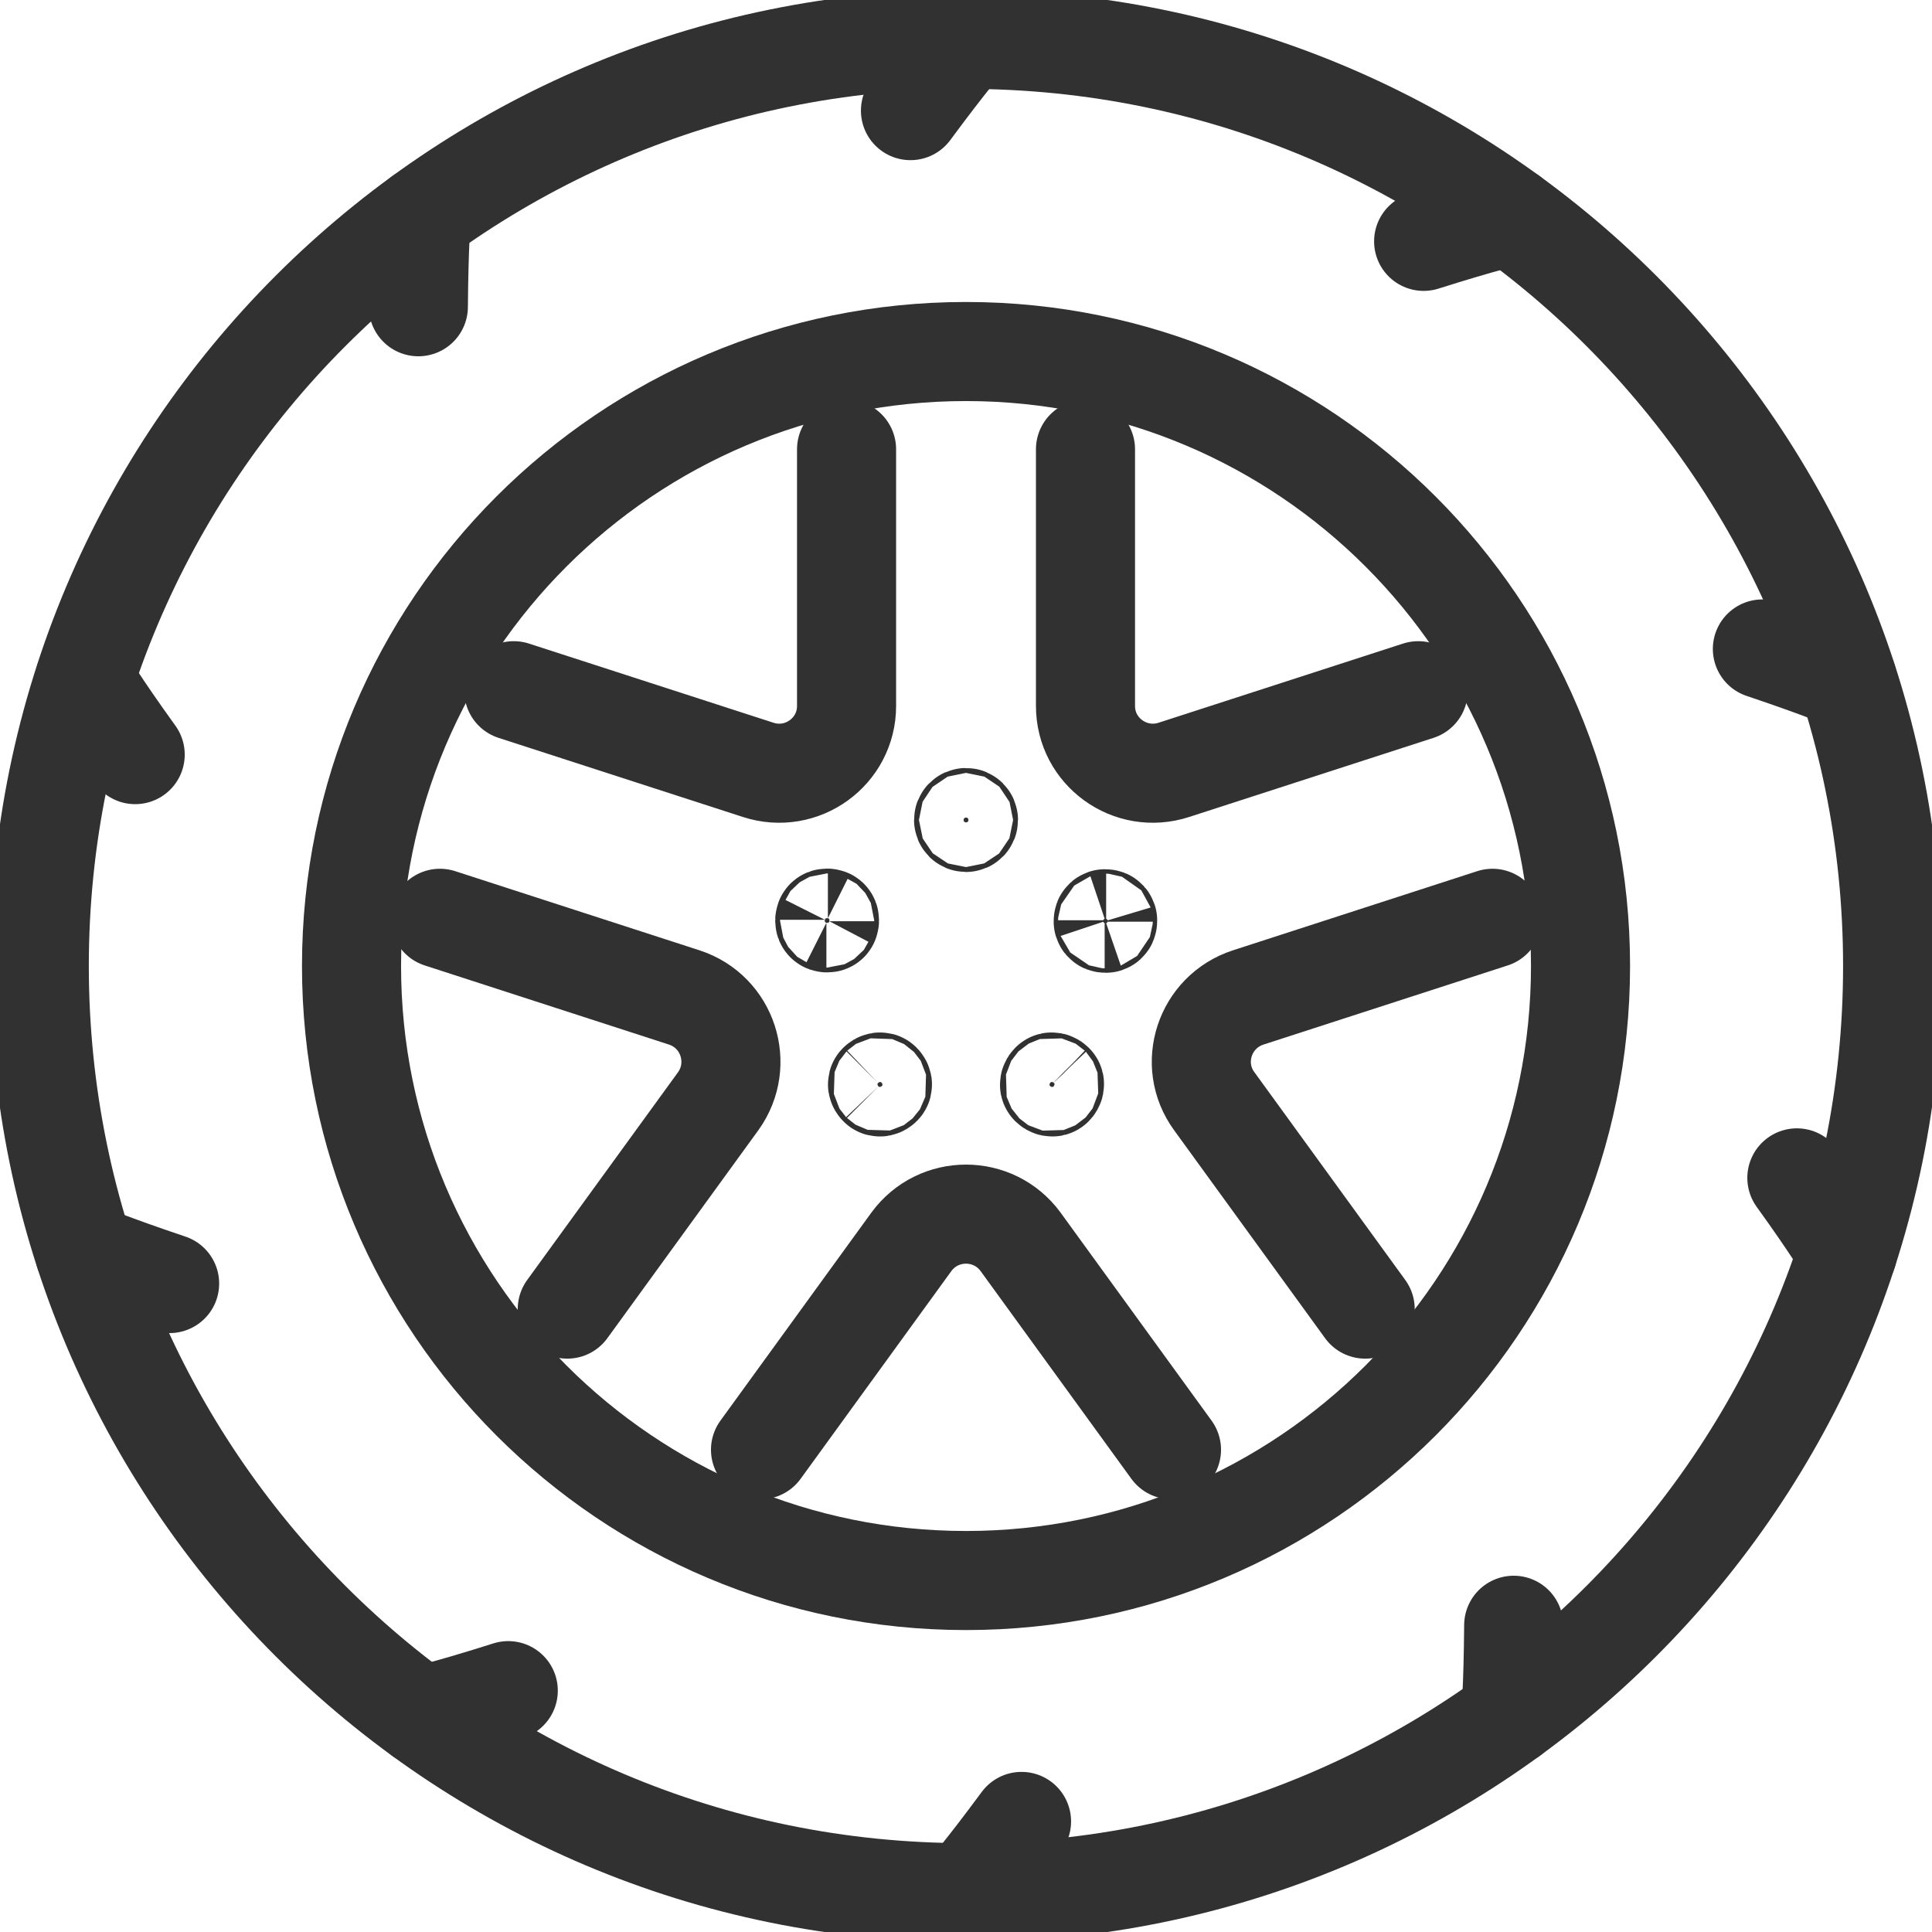
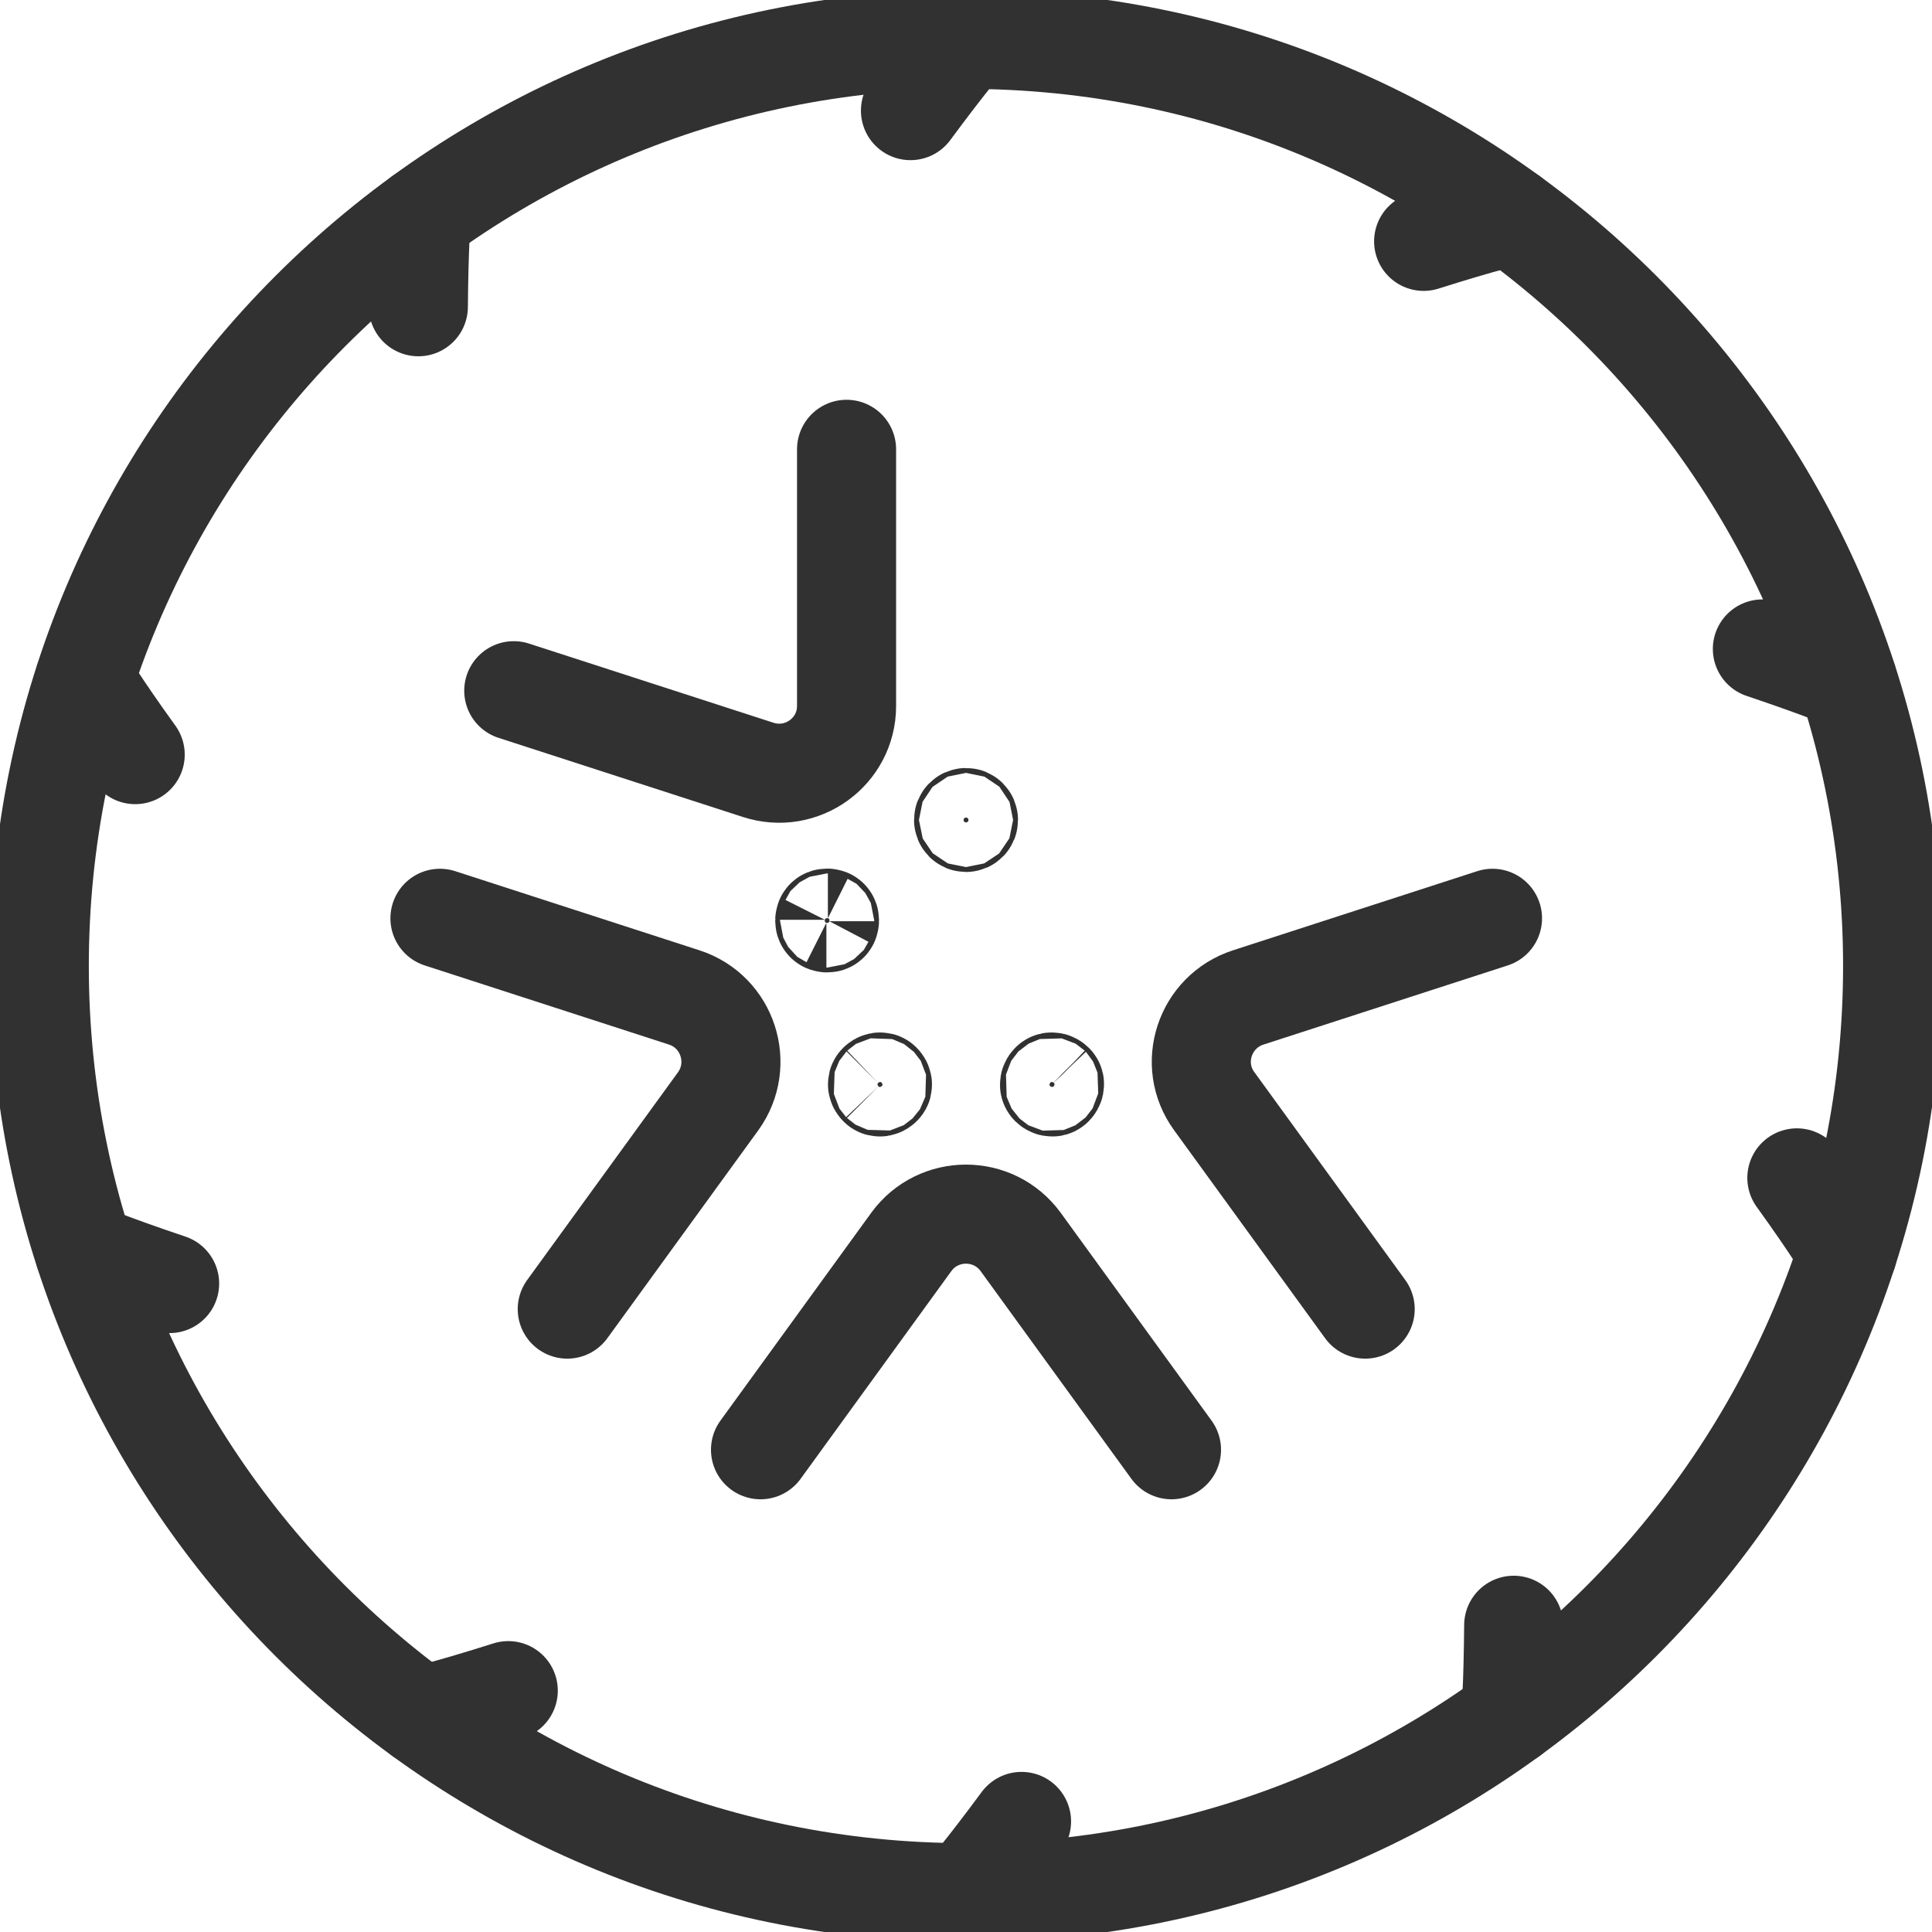
<svg xmlns="http://www.w3.org/2000/svg" width="39" height="39" viewBox="0 0 39 39" fill="none">
  <g clip-path="url(#clip0_3849_10717)">
-     <path d="M19.5 31.905C26.351 31.905 31.905 26.351 31.905 19.5C31.905 12.649 26.351 7.096 19.5 7.096C12.649 7.096 7.096 12.649 7.096 19.5C7.096 26.351 12.649 31.905 19.5 31.905Z" stroke="#313131" stroke-width="2" stroke-linecap="round" stroke-linejoin="round" />
    <path d="M19.499 38.206C29.83 38.206 38.205 29.831 38.205 19.5C38.205 9.169 29.83 0.794 19.499 0.794C9.168 0.794 0.793 9.169 0.793 19.5C0.793 29.831 9.168 38.206 19.499 38.206Z" stroke="#313131" stroke-width="2" stroke-linecap="round" stroke-linejoin="round" />
    <path d="M19.5 0.794C19.5 0.794 19.133 1.211 18.379 2.233" stroke="#313131" stroke-width="2" stroke-linecap="round" stroke-linejoin="round" />
    <path d="M8.505 4.366C8.505 4.366 8.455 4.912 8.445 6.192" stroke="#313131" stroke-width="2" stroke-linecap="round" stroke-linejoin="round" />
    <path d="M1.707 13.725C1.707 13.725 1.985 14.201 2.729 15.233" stroke="#313131" stroke-width="2" stroke-linecap="round" stroke-linejoin="round" />
    <path d="M1.707 25.285C1.707 25.285 2.213 25.503 3.424 25.91" stroke="#313131" stroke-width="2" stroke-linecap="round" stroke-linejoin="round" />
    <path d="M8.504 34.634C8.504 34.634 9.04 34.515 10.26 34.128" stroke="#313131" stroke-width="2" stroke-linecap="round" stroke-linejoin="round" />
    <path d="M19.5 38.206C19.5 38.206 19.867 37.79 20.621 36.768" stroke="#313131" stroke-width="2" stroke-linecap="round" stroke-linejoin="round" />
    <path d="M30.496 34.634C30.496 34.634 30.546 34.088 30.556 32.808" stroke="#313131" stroke-width="2" stroke-linecap="round" stroke-linejoin="round" />
    <path d="M37.294 25.286C37.294 25.286 37.016 24.809 36.272 23.777" stroke="#313131" stroke-width="2" stroke-linecap="round" stroke-linejoin="round" />
    <path d="M37.293 13.725C37.293 13.725 36.787 13.507 35.576 13.1" stroke="#313131" stroke-width="2" stroke-linecap="round" stroke-linejoin="round" />
    <path d="M30.495 4.366C30.495 4.366 29.959 4.485 28.738 4.872" stroke="#313131" stroke-width="2" stroke-linecap="round" stroke-linejoin="round" />
-     <path d="M28.63 13.943L23.698 15.54C22.815 15.828 21.912 15.173 21.912 14.251V9.07" stroke="#313131" stroke-width="2" stroke-linecap="round" stroke-linejoin="round" />
    <path d="M27.558 26.426L24.511 22.229C23.966 21.484 24.313 20.423 25.196 20.135L30.128 18.537" stroke="#313131" stroke-width="2" stroke-linecap="round" stroke-linejoin="round" />
    <path d="M15.352 29.265L18.398 25.067C18.944 24.323 20.055 24.323 20.601 25.067L23.648 29.265" stroke="#313131" stroke-width="2" stroke-linecap="round" stroke-linejoin="round" />
    <path d="M8.881 18.537L13.813 20.135C14.696 20.423 15.034 21.484 14.498 22.229L11.451 26.426" stroke="#313131" stroke-width="2" stroke-linecap="round" stroke-linejoin="round" />
    <path d="M17.089 9.07V14.251C17.089 15.173 16.186 15.828 15.303 15.54L10.371 13.943" stroke="#313131" stroke-width="2" stroke-linecap="round" stroke-linejoin="round" />
    <path d="M19.501 16.602C19.528 16.602 19.55 16.58 19.55 16.552C19.55 16.525 19.528 16.503 19.501 16.503C19.473 16.503 19.451 16.525 19.451 16.552C19.451 16.58 19.473 16.602 19.501 16.602Z" fill="#313131" stroke="#313131" stroke-width="2" stroke-linecap="round" stroke-linejoin="round" />
    <path d="M16.712 18.537C16.741 18.537 16.751 18.577 16.741 18.596C16.741 18.626 16.702 18.636 16.682 18.626C16.652 18.626 16.642 18.587 16.652 18.567C16.652 18.537 16.692 18.527 16.712 18.537Z" fill="#313131" stroke="#313131" stroke-width="2" stroke-linecap="round" stroke-linejoin="round" />
    <path d="M17.724 21.862C17.744 21.842 17.773 21.832 17.793 21.852C17.813 21.872 17.823 21.901 17.803 21.921C17.783 21.941 17.753 21.951 17.734 21.931C17.714 21.911 17.704 21.881 17.724 21.862Z" fill="#313131" stroke="#313131" stroke-width="2" stroke-linecap="round" stroke-linejoin="round" />
    <path d="M21.196 21.921C21.177 21.901 21.186 21.872 21.206 21.852C21.226 21.832 21.256 21.842 21.276 21.862C21.296 21.881 21.286 21.911 21.266 21.931C21.246 21.951 21.216 21.941 21.196 21.921Z" fill="#313131" stroke="#313131" stroke-width="2" stroke-linecap="round" stroke-linejoin="round" />
-     <path d="M22.329 18.636C22.299 18.636 22.279 18.636 22.27 18.606C22.27 18.577 22.27 18.557 22.299 18.547C22.329 18.547 22.349 18.547 22.359 18.577C22.359 18.606 22.359 18.626 22.329 18.636Z" fill="#313131" stroke="#313131" stroke-width="2" stroke-linecap="round" stroke-linejoin="round" />
  </g>
  <defs>
    <clipPath id="clip0_3849_10717">
      <rect width="39" height="39" fill="white" />
    </clipPath>
  </defs>
</svg>